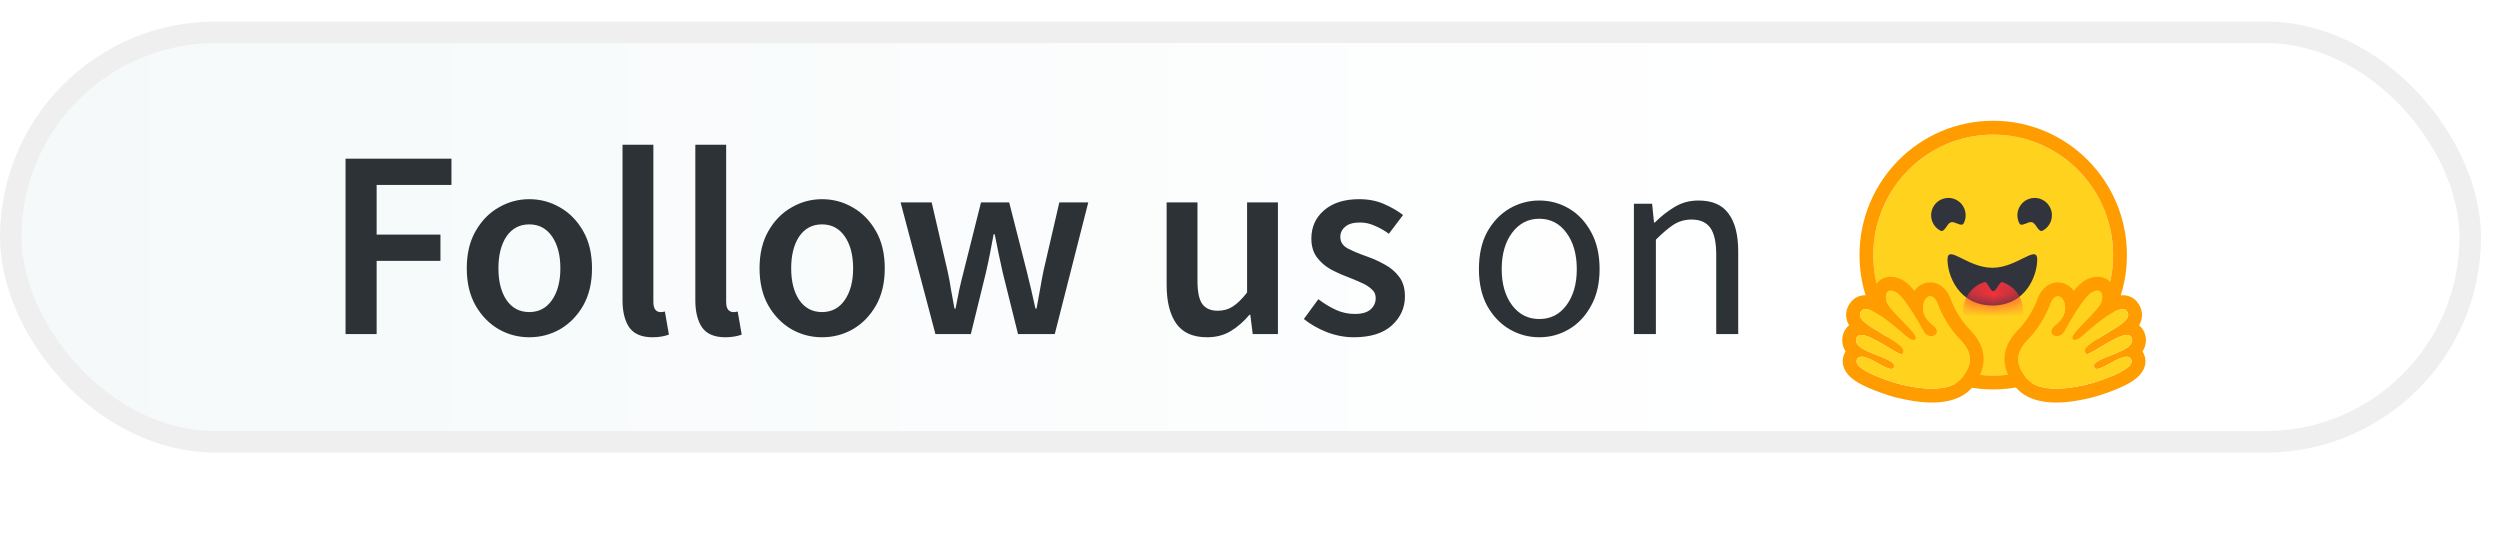
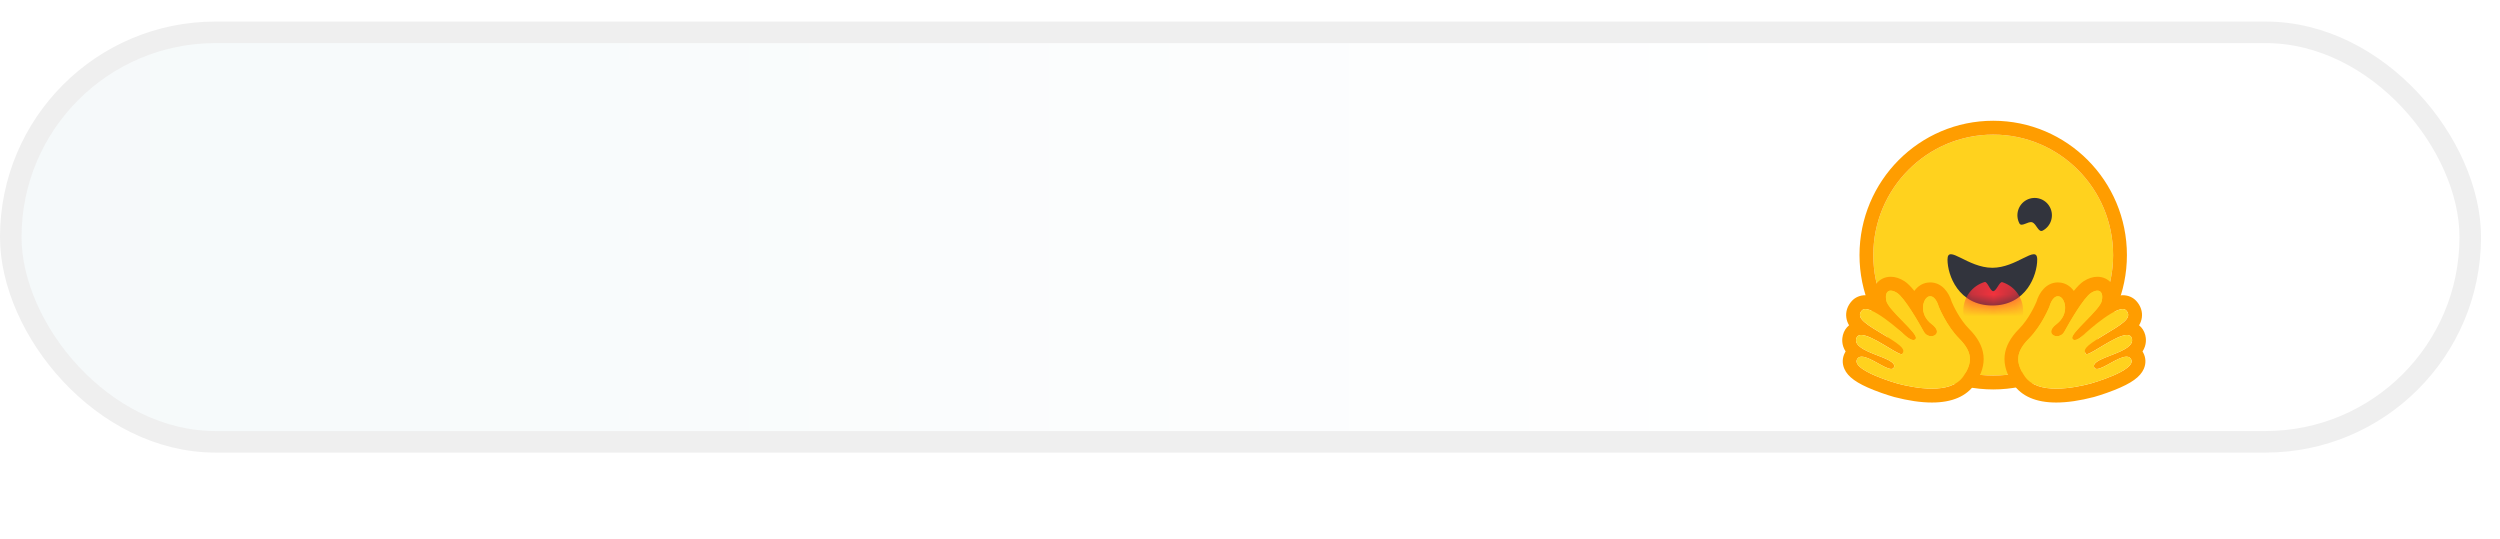
<svg xmlns="http://www.w3.org/2000/svg" width="116" height="25" viewBox="0 0 116 25" fill="none">
  <rect x="0.5" y="1.5" width="114.12" height="19" rx="9.5" fill="url(#paint0_linear_801_25)" />
  <rect x="0.5" y="1.5" width="114.12" height="19" rx="9.5" stroke="#EFEFEF" />
-   <path d="M16.033 15.5V7.363H20.947V8.582H17.476V10.884H20.437V12.103H17.476V15.5H16.033ZM24.557 15.649C24.051 15.649 23.578 15.525 23.139 15.276C22.699 15.019 22.343 14.654 22.069 14.181C21.795 13.7 21.658 13.123 21.658 12.452C21.658 11.771 21.795 11.195 22.069 10.722C22.343 10.241 22.699 9.876 23.139 9.627C23.578 9.37 24.051 9.242 24.557 9.242C25.072 9.242 25.549 9.37 25.988 9.627C26.428 9.876 26.785 10.241 27.058 10.722C27.332 11.195 27.469 11.771 27.469 12.452C27.469 13.123 27.332 13.7 27.058 14.181C26.785 14.654 26.428 15.019 25.988 15.276C25.549 15.525 25.072 15.649 24.557 15.649ZM24.557 14.48C25.005 14.48 25.358 14.293 25.615 13.92C25.872 13.547 26.001 13.057 26.001 12.452C26.001 11.838 25.872 11.344 25.615 10.971C25.358 10.598 25.005 10.411 24.557 10.411C24.109 10.411 23.757 10.598 23.5 10.971C23.251 11.344 23.127 11.838 23.127 12.452C23.127 13.057 23.251 13.547 23.5 13.92C23.757 14.293 24.109 14.48 24.557 14.48ZM30.279 15.649C29.773 15.649 29.412 15.496 29.196 15.189C28.989 14.882 28.885 14.463 28.885 13.932V6.716H30.316V14.007C30.316 14.181 30.349 14.306 30.415 14.38C30.482 14.447 30.552 14.48 30.627 14.48C30.66 14.48 30.689 14.48 30.714 14.48C30.747 14.471 30.793 14.463 30.851 14.455L31.038 15.525C30.955 15.558 30.847 15.587 30.714 15.612C30.59 15.637 30.445 15.649 30.279 15.649ZM33.656 15.649C33.15 15.649 32.79 15.496 32.574 15.189C32.367 14.882 32.263 14.463 32.263 13.932V6.716H33.694V14.007C33.694 14.181 33.727 14.306 33.793 14.38C33.86 14.447 33.93 14.48 34.005 14.48C34.038 14.48 34.067 14.48 34.092 14.48C34.125 14.471 34.171 14.463 34.229 14.455L34.415 15.525C34.333 15.558 34.225 15.587 34.092 15.612C33.968 15.637 33.822 15.649 33.656 15.649ZM38.142 15.649C37.636 15.649 37.163 15.525 36.723 15.276C36.284 15.019 35.927 14.654 35.653 14.181C35.38 13.7 35.243 13.123 35.243 12.452C35.243 11.771 35.38 11.195 35.653 10.722C35.927 10.241 36.284 9.876 36.723 9.627C37.163 9.37 37.636 9.242 38.142 9.242C38.656 9.242 39.133 9.37 39.572 9.627C40.012 9.876 40.369 10.241 40.642 10.722C40.916 11.195 41.053 11.771 41.053 12.452C41.053 13.123 40.916 13.7 40.642 14.181C40.369 14.654 40.012 15.019 39.572 15.276C39.133 15.525 38.656 15.649 38.142 15.649ZM38.142 14.48C38.59 14.48 38.942 14.293 39.199 13.92C39.456 13.547 39.585 13.057 39.585 12.452C39.585 11.838 39.456 11.344 39.199 10.971C38.942 10.598 38.59 10.411 38.142 10.411C37.694 10.411 37.341 10.598 37.084 10.971C36.835 11.344 36.711 11.838 36.711 12.452C36.711 13.057 36.835 13.547 37.084 13.92C37.341 14.293 37.694 14.48 38.142 14.48ZM43.404 15.5L41.787 9.391H43.23L43.964 12.564C44.031 12.854 44.084 13.144 44.126 13.435C44.176 13.725 44.23 14.019 44.288 14.318H44.337C44.395 14.019 44.454 13.725 44.512 13.435C44.578 13.136 44.648 12.846 44.723 12.564L45.519 9.391H46.826L47.635 12.564C47.709 12.854 47.78 13.144 47.846 13.435C47.913 13.725 47.979 14.019 48.045 14.318H48.095C48.153 14.019 48.207 13.725 48.257 13.435C48.306 13.144 48.36 12.854 48.419 12.564L49.153 9.391H50.496L48.941 15.5H47.236L46.527 12.651C46.461 12.36 46.399 12.074 46.341 11.792C46.283 11.502 46.22 11.195 46.154 10.871H46.104C46.046 11.195 45.988 11.502 45.93 11.792C45.872 12.083 45.81 12.373 45.743 12.663L45.047 15.5H43.404ZM56.011 15.649C55.356 15.649 54.879 15.438 54.58 15.015C54.282 14.592 54.132 13.995 54.132 13.223V9.391H55.563V13.037C55.563 13.542 55.638 13.899 55.787 14.107C55.937 14.314 56.177 14.418 56.509 14.418C56.774 14.418 57.007 14.351 57.206 14.219C57.413 14.086 57.633 13.87 57.865 13.572V9.391H59.296V15.5H58.126L58.014 14.604H57.977C57.712 14.919 57.421 15.172 57.106 15.363C56.791 15.554 56.426 15.649 56.011 15.649ZM62.813 15.649C62.398 15.649 61.983 15.57 61.569 15.413C61.154 15.247 60.797 15.044 60.499 14.803L61.17 13.883C61.444 14.09 61.718 14.256 61.992 14.38C62.265 14.505 62.556 14.567 62.863 14.567C63.194 14.567 63.439 14.496 63.597 14.355C63.754 14.214 63.833 14.04 63.833 13.833C63.833 13.659 63.767 13.518 63.634 13.41C63.51 13.294 63.348 13.194 63.149 13.111C62.95 13.02 62.742 12.933 62.527 12.85C62.261 12.75 61.996 12.63 61.73 12.489C61.473 12.34 61.262 12.153 61.096 11.929C60.93 11.697 60.847 11.411 60.847 11.071C60.847 10.531 61.046 10.092 61.444 9.752C61.842 9.412 62.382 9.242 63.062 9.242C63.493 9.242 63.879 9.316 64.219 9.466C64.559 9.615 64.853 9.785 65.102 9.976L64.443 10.847C64.227 10.689 64.007 10.565 63.783 10.473C63.568 10.374 63.34 10.324 63.099 10.324C62.792 10.324 62.564 10.39 62.415 10.523C62.265 10.648 62.191 10.805 62.191 10.996C62.191 11.236 62.315 11.419 62.564 11.543C62.813 11.668 63.103 11.788 63.435 11.904C63.717 12.004 63.991 12.128 64.256 12.277C64.522 12.418 64.741 12.605 64.916 12.837C65.098 13.07 65.189 13.377 65.189 13.758C65.189 14.281 64.986 14.729 64.58 15.102C64.173 15.467 63.584 15.649 62.813 15.649ZM71.421 15.649C70.932 15.649 70.471 15.525 70.04 15.276C69.617 15.027 69.273 14.666 69.007 14.194C68.75 13.721 68.622 13.153 68.622 12.489C68.622 11.809 68.75 11.232 69.007 10.759C69.273 10.287 69.617 9.926 70.04 9.677C70.471 9.428 70.932 9.304 71.421 9.304C71.919 9.304 72.379 9.428 72.802 9.677C73.225 9.926 73.565 10.287 73.822 10.759C74.088 11.232 74.221 11.809 74.221 12.489C74.221 13.153 74.088 13.721 73.822 14.194C73.565 14.666 73.225 15.027 72.802 15.276C72.379 15.525 71.919 15.649 71.421 15.649ZM71.421 14.803C71.944 14.803 72.363 14.592 72.678 14.169C73.001 13.737 73.163 13.178 73.163 12.489C73.163 11.792 73.001 11.228 72.678 10.797C72.363 10.366 71.944 10.15 71.421 10.15C70.907 10.15 70.488 10.366 70.164 10.797C69.841 11.228 69.679 11.792 69.679 12.489C69.679 13.178 69.841 13.737 70.164 14.169C70.488 14.592 70.907 14.803 71.421 14.803ZM75.813 15.5V9.453H76.659L76.746 10.324H76.784C77.074 10.034 77.381 9.793 77.704 9.602C78.028 9.403 78.397 9.304 78.812 9.304C79.45 9.304 79.915 9.507 80.205 9.913C80.504 10.312 80.653 10.896 80.653 11.668V15.5H79.633V11.805C79.633 11.241 79.542 10.83 79.359 10.573C79.177 10.316 78.886 10.187 78.488 10.187C78.181 10.187 77.903 10.266 77.654 10.424C77.414 10.581 77.14 10.813 76.833 11.12V15.5H75.813Z" fill="#2C3236" />
  <g filter="url(#filter0_d_801_25)">
-     <path d="M100.017 15.222C100.137 15.569 100.108 15.939 99.948 16.261C99.833 16.496 99.668 16.678 99.466 16.84C99.223 17.033 98.92 17.197 98.555 17.355C98.12 17.541 97.588 17.717 97.345 17.781C96.722 17.944 96.123 18.047 95.516 18.051C94.649 18.059 93.901 17.854 93.369 17.328C93.094 17.361 92.815 17.381 92.535 17.381C92.269 17.381 92.007 17.364 91.746 17.332C91.213 17.855 90.468 18.059 89.604 18.051C88.997 18.047 88.398 17.944 87.774 17.781C87.532 17.717 87 17.541 86.565 17.355C86.2 17.197 85.897 17.033 85.655 16.84C85.452 16.678 85.287 16.496 85.172 16.261C85.013 15.939 84.983 15.569 85.105 15.222C84.993 14.956 84.964 14.652 85.052 14.316C85.092 14.163 85.157 14.022 85.241 13.896C85.223 13.83 85.209 13.763 85.199 13.689C85.138 13.248 85.29 12.846 85.577 12.534C85.718 12.378 85.87 12.27 86.028 12.201C85.912 11.702 85.851 11.189 85.851 10.665C85.851 6.955 88.843 3.948 92.535 3.948C93.803 3.948 94.99 4.302 96.001 4.92C96.184 5.033 96.363 5.153 96.535 5.282C96.62 5.346 96.704 5.412 96.786 5.481C96.869 5.549 96.951 5.62 97.029 5.692C97.266 5.909 97.489 6.143 97.692 6.392C97.761 6.474 97.827 6.559 97.891 6.646C98.02 6.818 98.141 6.997 98.251 7.182C98.419 7.458 98.567 7.748 98.695 8.049C98.779 8.25 98.853 8.456 98.919 8.667C99.016 8.982 99.092 9.307 99.143 9.641C99.159 9.752 99.173 9.865 99.184 9.978C99.207 10.203 99.22 10.431 99.22 10.665C99.22 11.182 99.159 11.691 99.045 12.181C99.221 12.251 99.388 12.363 99.543 12.534C99.83 12.846 99.982 13.25 99.921 13.69C99.911 13.763 99.897 13.83 99.879 13.896C99.963 14.022 100.028 14.163 100.068 14.316C100.156 14.652 100.128 14.956 100.017 15.222Z" fill="white" />
    <path d="M92.485 16.255C95.558 16.255 98.049 13.752 98.049 10.665C98.049 7.577 95.558 5.074 92.485 5.074C89.412 5.074 86.921 7.577 86.921 10.665C86.921 13.752 89.412 16.255 92.485 16.255Z" fill="#FFD21E" />
    <path d="M98.049 10.665C98.049 7.577 95.558 5.074 92.485 5.074C89.412 5.074 86.921 7.577 86.921 10.665C86.921 13.752 89.412 16.255 92.485 16.255C95.558 16.255 98.049 13.752 98.049 10.665ZM86.281 10.665C86.281 7.222 89.058 4.431 92.485 4.431C95.912 4.431 98.689 7.222 98.689 10.665C98.689 14.107 95.912 16.898 92.485 16.898C89.058 16.898 86.281 14.107 86.281 10.665Z" fill="#FF9D00" />
    <path d="M94.293 9.143C94.497 9.215 94.578 9.637 94.784 9.527C95.175 9.318 95.323 8.831 95.115 8.439C94.908 8.047 94.423 7.898 94.032 8.106C93.642 8.315 93.494 8.802 93.701 9.194C93.799 9.379 94.11 9.078 94.293 9.143Z" fill="#32343D" />
-     <path d="M90.521 9.143C90.317 9.215 90.235 9.637 90.029 9.527C89.639 9.318 89.491 8.831 89.698 8.439C89.906 8.047 90.391 7.898 90.781 8.106C91.171 8.315 91.32 8.802 91.112 9.194C91.014 9.379 90.703 9.078 90.521 9.143Z" fill="#32343D" />
    <path d="M92.445 13.003C94.019 13.003 94.527 11.594 94.527 10.87C94.527 10.494 94.275 10.612 93.872 10.812C93.499 10.998 92.997 11.253 92.445 11.253C91.296 11.253 90.364 10.146 90.364 10.87C90.364 11.594 90.872 13.003 92.445 13.003Z" fill="#32343D" />
    <mask id="mask0_801_25" style="mask-type:alpha" maskUnits="userSpaceOnUse" x="90" y="10" width="5" height="4">
      <path d="M92.445 13.003C94.019 13.003 94.527 11.594 94.527 10.87C94.527 10.494 94.275 10.612 93.872 10.812C93.499 10.998 92.997 11.253 92.445 11.253C91.296 11.253 90.364 10.146 90.364 10.87C90.364 11.594 90.872 13.003 92.445 13.003Z" fill="white" />
    </mask>
    <g mask="url(#mask0_801_25)">
      <path d="M92.485 14.646C93.252 14.646 93.873 14.021 93.873 13.251C93.873 12.65 93.496 12.139 92.967 11.942C92.948 11.935 92.928 11.928 92.908 11.921C92.775 11.879 92.632 12.339 92.485 12.339C92.347 12.339 92.214 11.876 92.088 11.913C91.514 12.085 91.096 12.619 91.096 13.251C91.096 14.021 91.718 14.646 92.485 14.646Z" fill="#FF323D" />
    </g>
    <g style="mix-blend-mode:multiply">
      <path d="M96.247 9.9C96.535 9.9 96.768 9.666 96.768 9.378C96.768 9.089 96.535 8.855 96.247 8.855C95.96 8.855 95.727 9.089 95.727 9.378C95.727 9.666 95.96 9.9 96.247 9.9Z" fill="#FFD21E" />
    </g>
    <g style="mix-blend-mode:multiply">
      <path d="M88.802 9.9C89.09 9.9 89.322 9.666 89.322 9.378C89.322 9.089 89.09 8.855 88.802 8.855C88.515 8.855 88.282 9.089 88.282 9.378C88.282 9.666 88.515 9.9 88.802 9.9Z" fill="#FFD21E" />
    </g>
    <path d="M87.731 11.67C87.472 11.67 87.24 11.777 87.079 11.971C86.979 12.091 86.875 12.285 86.866 12.575C86.757 12.543 86.653 12.526 86.555 12.526C86.307 12.526 86.083 12.621 85.924 12.795C85.721 13.018 85.63 13.292 85.67 13.566C85.688 13.696 85.732 13.813 85.797 13.921C85.66 14.032 85.559 14.187 85.511 14.373C85.472 14.519 85.433 14.823 85.637 15.136C85.624 15.156 85.612 15.178 85.601 15.199C85.478 15.433 85.47 15.698 85.579 15.944C85.743 16.317 86.15 16.611 86.942 16.926C87.435 17.122 87.886 17.248 87.89 17.249C88.541 17.419 89.13 17.505 89.64 17.505C90.577 17.505 91.248 17.216 91.635 16.648C92.256 15.732 92.167 14.894 91.363 14.086C90.918 13.639 90.622 12.981 90.56 12.836C90.436 12.408 90.108 11.932 89.561 11.932H89.561C89.515 11.932 89.469 11.935 89.423 11.943C89.184 11.98 88.975 12.119 88.825 12.327C88.664 12.126 88.508 11.965 88.366 11.875C88.152 11.739 87.939 11.67 87.731 11.67ZM87.731 12.313C87.813 12.313 87.913 12.348 88.023 12.418C88.364 12.636 89.023 13.774 89.265 14.217C89.346 14.365 89.484 14.428 89.608 14.428C89.855 14.428 90.048 14.181 89.631 13.868C89.004 13.396 89.224 12.626 89.523 12.578C89.536 12.576 89.549 12.575 89.561 12.575C89.834 12.575 89.954 13.047 89.954 13.047C89.954 13.047 90.306 13.935 90.91 14.541C91.515 15.149 91.546 15.636 91.105 16.285C90.805 16.728 90.23 16.861 89.64 16.861C89.029 16.861 88.402 16.718 88.05 16.626C88.033 16.622 85.897 16.015 86.168 15.499C86.213 15.413 86.288 15.378 86.382 15.378C86.763 15.378 87.456 15.948 87.754 15.948C87.821 15.948 87.868 15.919 87.887 15.85C88.014 15.392 85.957 15.2 86.13 14.537C86.161 14.419 86.243 14.372 86.36 14.372C86.864 14.372 87.993 15.262 88.23 15.262C88.248 15.262 88.261 15.256 88.268 15.245C88.387 15.053 88.322 14.918 87.486 14.41C86.649 13.901 86.062 13.595 86.396 13.23C86.435 13.188 86.489 13.169 86.555 13.169C87.063 13.169 88.263 14.266 88.263 14.266C88.263 14.266 88.586 14.605 88.782 14.605C88.827 14.605 88.865 14.587 88.891 14.543C89.03 14.307 87.602 13.22 87.521 12.771C87.467 12.467 87.56 12.313 87.731 12.313Z" fill="#FF9D00" />
    <path d="M91.105 16.285C91.546 15.636 91.515 15.149 90.91 14.541C90.306 13.935 89.954 13.047 89.954 13.047C89.954 13.047 89.822 12.531 89.523 12.578C89.224 12.626 89.004 13.396 89.631 13.868C90.258 14.339 89.506 14.66 89.265 14.217C89.023 13.774 88.365 12.636 88.023 12.418C87.681 12.201 87.441 12.323 87.521 12.771C87.602 13.22 89.03 14.307 88.891 14.543C88.752 14.778 88.263 14.266 88.263 14.266C88.263 14.266 86.73 12.865 86.396 13.23C86.063 13.595 86.649 13.901 87.486 14.41C88.322 14.918 88.387 15.053 88.268 15.245C88.149 15.438 86.303 13.874 86.13 14.537C85.957 15.2 88.014 15.392 87.887 15.85C87.76 16.308 86.438 14.983 86.168 15.499C85.897 16.015 88.033 16.622 88.05 16.626C88.741 16.806 90.493 17.187 91.105 16.285Z" fill="#FFD21E" />
    <path d="M97.319 11.67C97.578 11.67 97.81 11.777 97.971 11.971C98.071 12.091 98.176 12.285 98.184 12.575C98.293 12.543 98.397 12.526 98.495 12.526C98.743 12.526 98.967 12.621 99.126 12.795C99.329 13.018 99.42 13.292 99.381 13.566C99.362 13.696 99.319 13.813 99.254 13.921C99.39 14.032 99.491 14.187 99.54 14.373C99.578 14.519 99.617 14.823 99.413 15.136C99.426 15.156 99.438 15.178 99.449 15.199C99.572 15.433 99.58 15.698 99.472 15.944C99.308 16.317 98.9 16.611 98.108 16.926C97.615 17.122 97.165 17.248 97.16 17.249C96.509 17.419 95.92 17.505 95.41 17.505C94.473 17.505 93.802 17.216 93.416 16.648C92.794 15.732 92.883 14.894 93.687 14.086C94.132 13.639 94.428 12.981 94.49 12.836C94.614 12.408 94.943 11.932 95.489 11.932H95.489C95.535 11.932 95.581 11.935 95.627 11.943C95.866 11.98 96.076 12.119 96.225 12.327C96.386 12.126 96.543 11.965 96.684 11.875C96.898 11.739 97.111 11.67 97.319 11.67ZM97.319 12.313C97.237 12.313 97.138 12.348 97.028 12.418C96.686 12.636 96.027 13.774 95.786 14.217C95.705 14.365 95.567 14.428 95.442 14.428C95.195 14.428 95.003 14.181 95.42 13.868C96.047 13.396 95.827 12.626 95.527 12.578C95.514 12.576 95.501 12.575 95.489 12.575C95.217 12.575 95.097 13.047 95.097 13.047C95.097 13.047 94.745 13.935 94.14 14.541C93.535 15.149 93.504 15.636 93.945 16.285C94.245 16.728 94.821 16.861 95.41 16.861C96.022 16.861 96.648 16.718 97 16.626C97.017 16.622 99.153 16.015 98.883 15.499C98.837 15.413 98.762 15.378 98.668 15.378C98.287 15.378 97.594 15.948 97.296 15.948C97.229 15.948 97.183 15.919 97.163 15.85C97.036 15.392 99.094 15.2 98.92 14.537C98.89 14.419 98.807 14.372 98.69 14.372C98.187 14.372 97.057 15.262 96.82 15.262C96.802 15.262 96.789 15.256 96.782 15.245C96.663 15.053 96.728 14.918 97.565 14.41C98.401 13.901 98.988 13.595 98.654 13.23C98.616 13.188 98.561 13.169 98.495 13.169C97.987 13.169 96.788 14.266 96.788 14.266C96.788 14.266 96.464 14.605 96.268 14.605C96.223 14.605 96.185 14.587 96.159 14.543C96.02 14.307 97.448 13.22 97.529 12.771C97.584 12.467 97.491 12.313 97.319 12.313Z" fill="#FF9D00" />
    <path d="M93.944 16.285C93.504 15.636 93.535 15.149 94.14 14.541C94.744 13.935 95.096 13.047 95.096 13.047C95.096 13.047 95.228 12.531 95.527 12.578C95.826 12.626 96.046 13.396 95.419 13.868C94.792 14.339 95.544 14.66 95.785 14.217C96.026 13.774 96.685 12.636 97.027 12.418C97.368 12.201 97.609 12.323 97.528 12.771C97.448 13.22 96.02 14.307 96.159 14.543C96.298 14.778 96.787 14.266 96.787 14.266C96.787 14.266 98.32 12.865 98.653 13.23C98.987 13.595 98.4 13.901 97.564 14.41C96.728 14.918 96.663 15.053 96.782 15.245C96.9 15.438 98.746 13.874 98.92 14.537C99.093 15.2 97.036 15.392 97.163 15.85C97.29 16.308 98.612 14.983 98.882 15.499C99.153 16.015 97.017 16.622 96.999 16.626C96.309 16.806 94.557 17.187 93.944 16.285Z" fill="#FFD21E" />
  </g>
  <defs>
    <filter id="filter0_d_801_25" x="79.922" y="0.042" width="25.277" height="24.26" filterUnits="userSpaceOnUse" color-interpolation-filters="sRGB">
      <feFlood flood-opacity="0" result="BackgroundImageFix" />
      <feColorMatrix in="SourceAlpha" type="matrix" values="0 0 0 0 0 0 0 0 0 0 0 0 0 0 0 0 0 0 127 0" result="hardAlpha" />
      <feOffset dy="1.172" />
      <feGaussianBlur stdDeviation="2.539" />
      <feColorMatrix type="matrix" values="0 0 0 0 0 0 0 0 0 0 0 0 0 0 0 0 0 0 0.1 0" />
      <feBlend mode="normal" in2="BackgroundImageFix" result="effect1_dropShadow_801_25" />
      <feBlend mode="normal" in="SourceGraphic" in2="effect1_dropShadow_801_25" result="shape" />
    </filter>
    <linearGradient id="paint0_linear_801_25" x1="-1.19751e-07" y1="11" x2="83.447" y2="11" gradientUnits="userSpaceOnUse">
      <stop stop-color="#F5F9FA" />
      <stop offset="1" stop-color="white" />
    </linearGradient>
  </defs>
</svg>